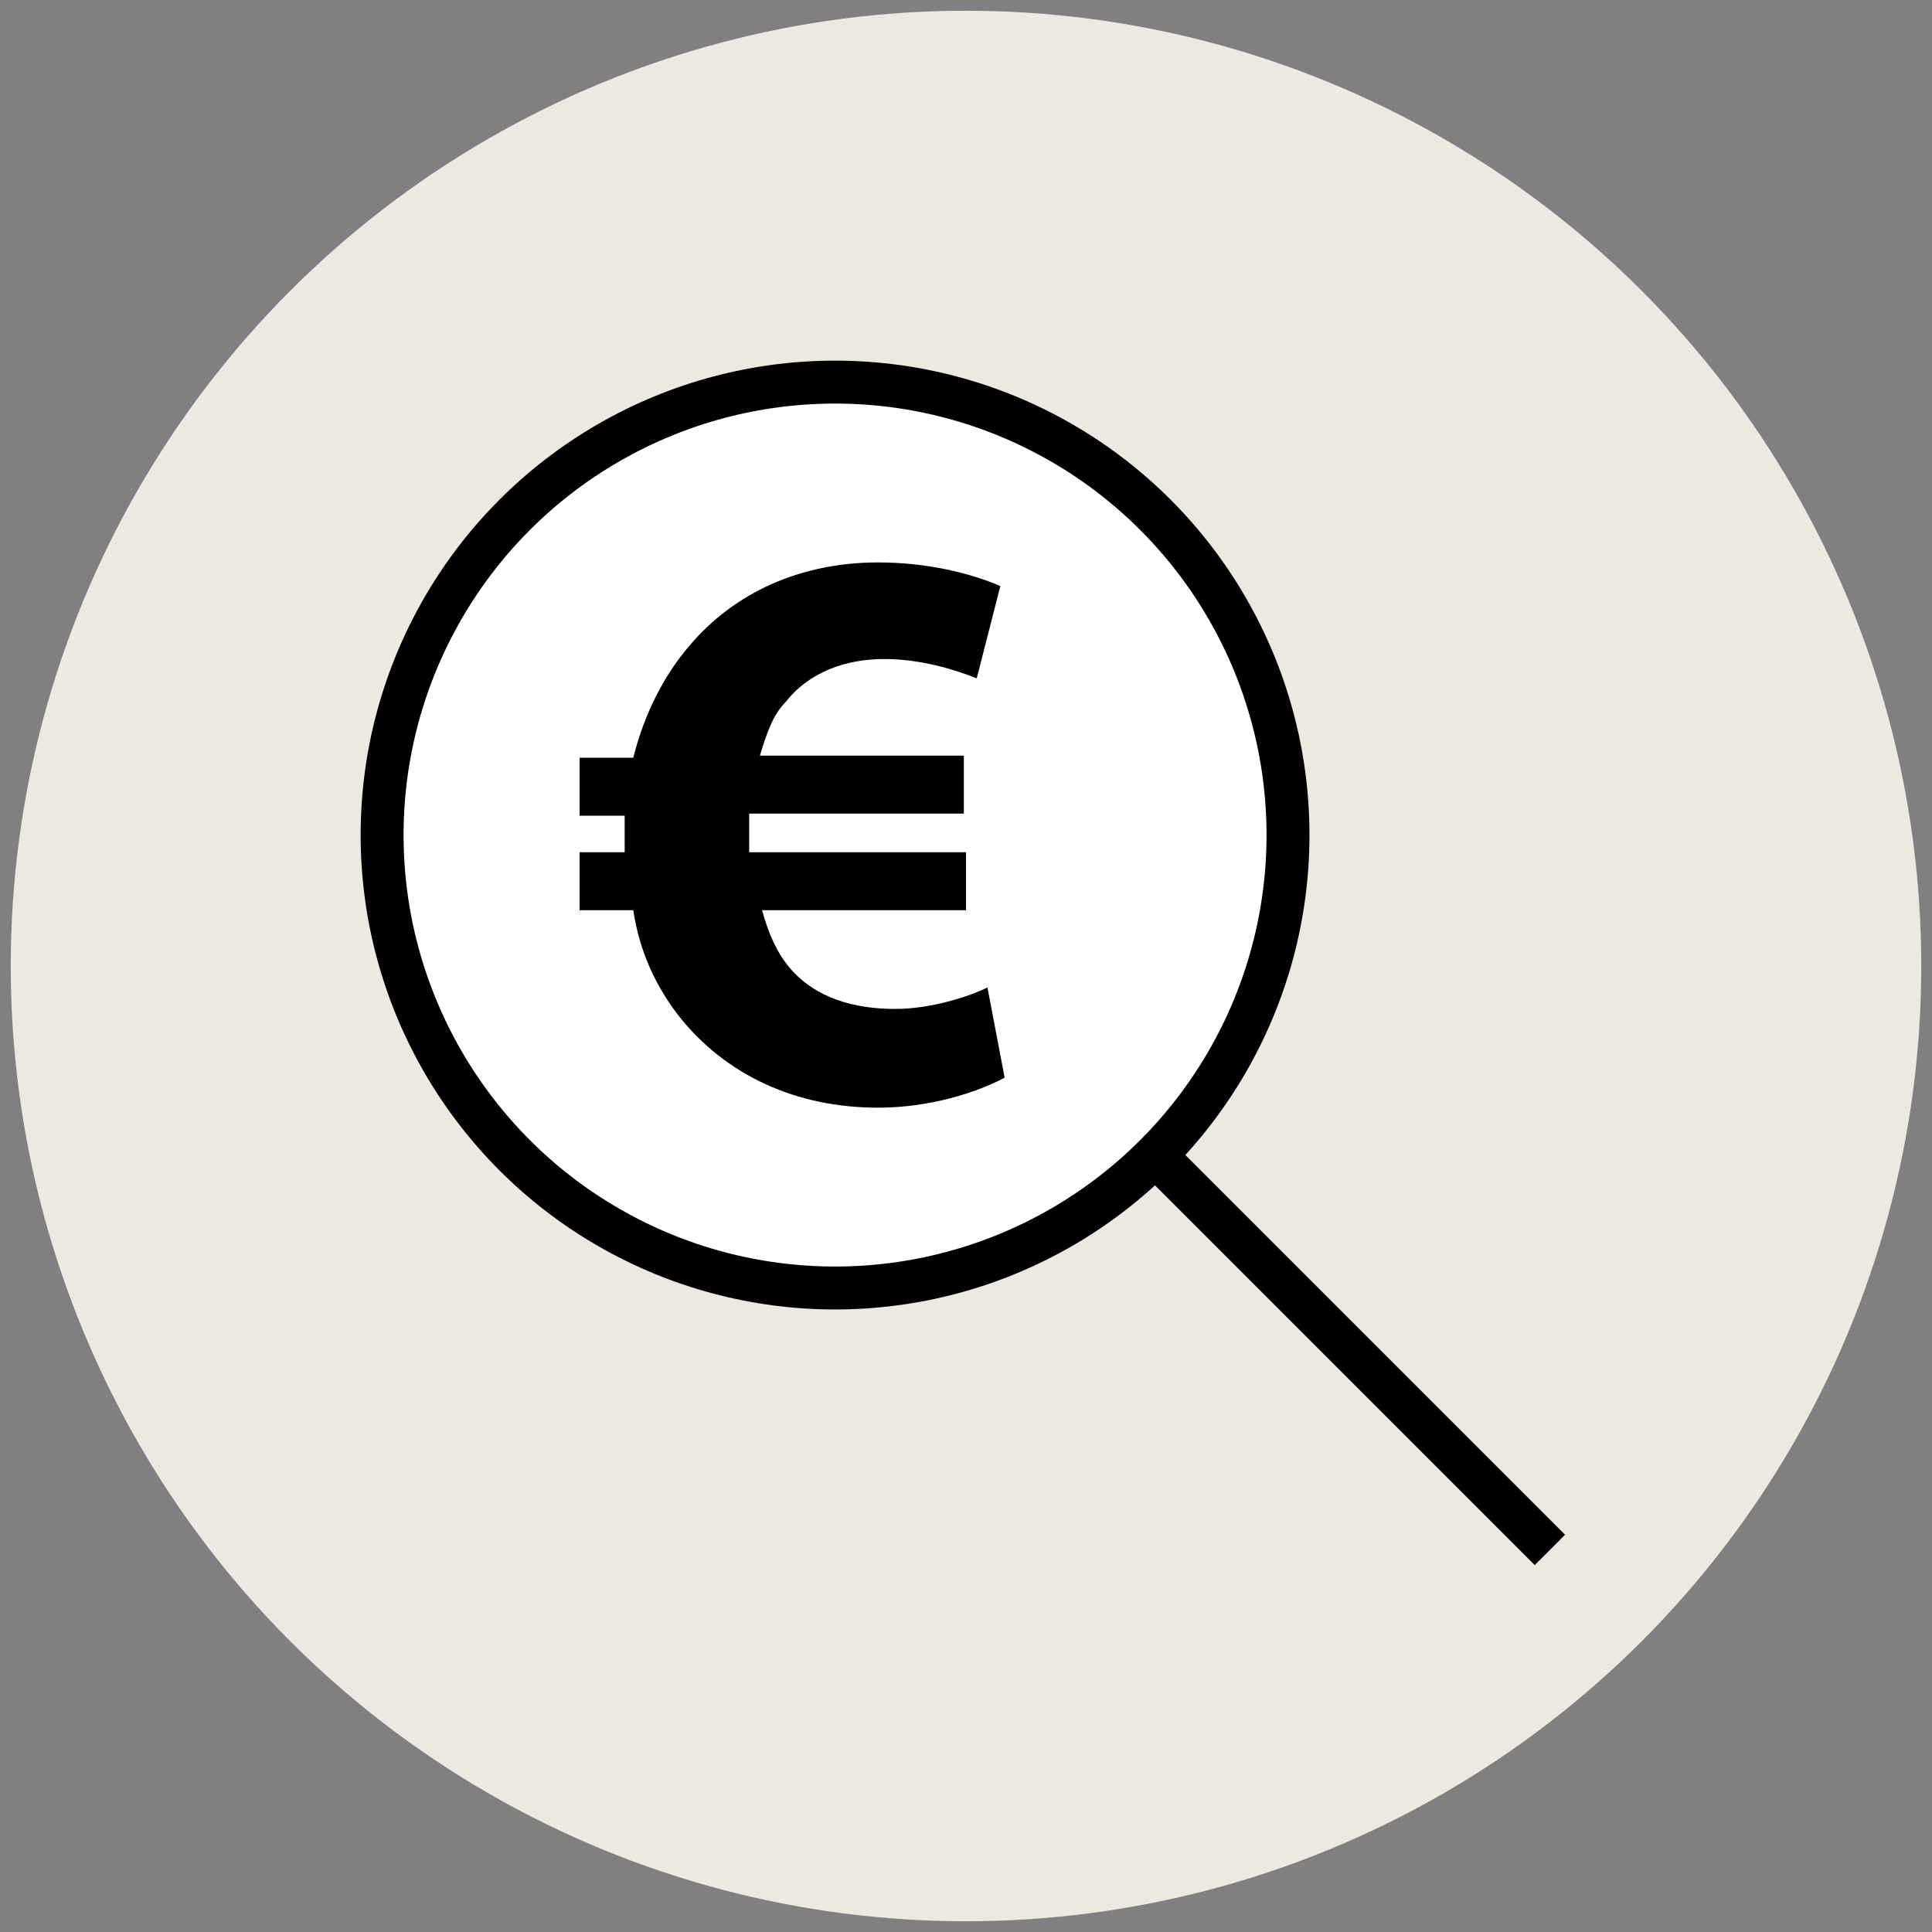
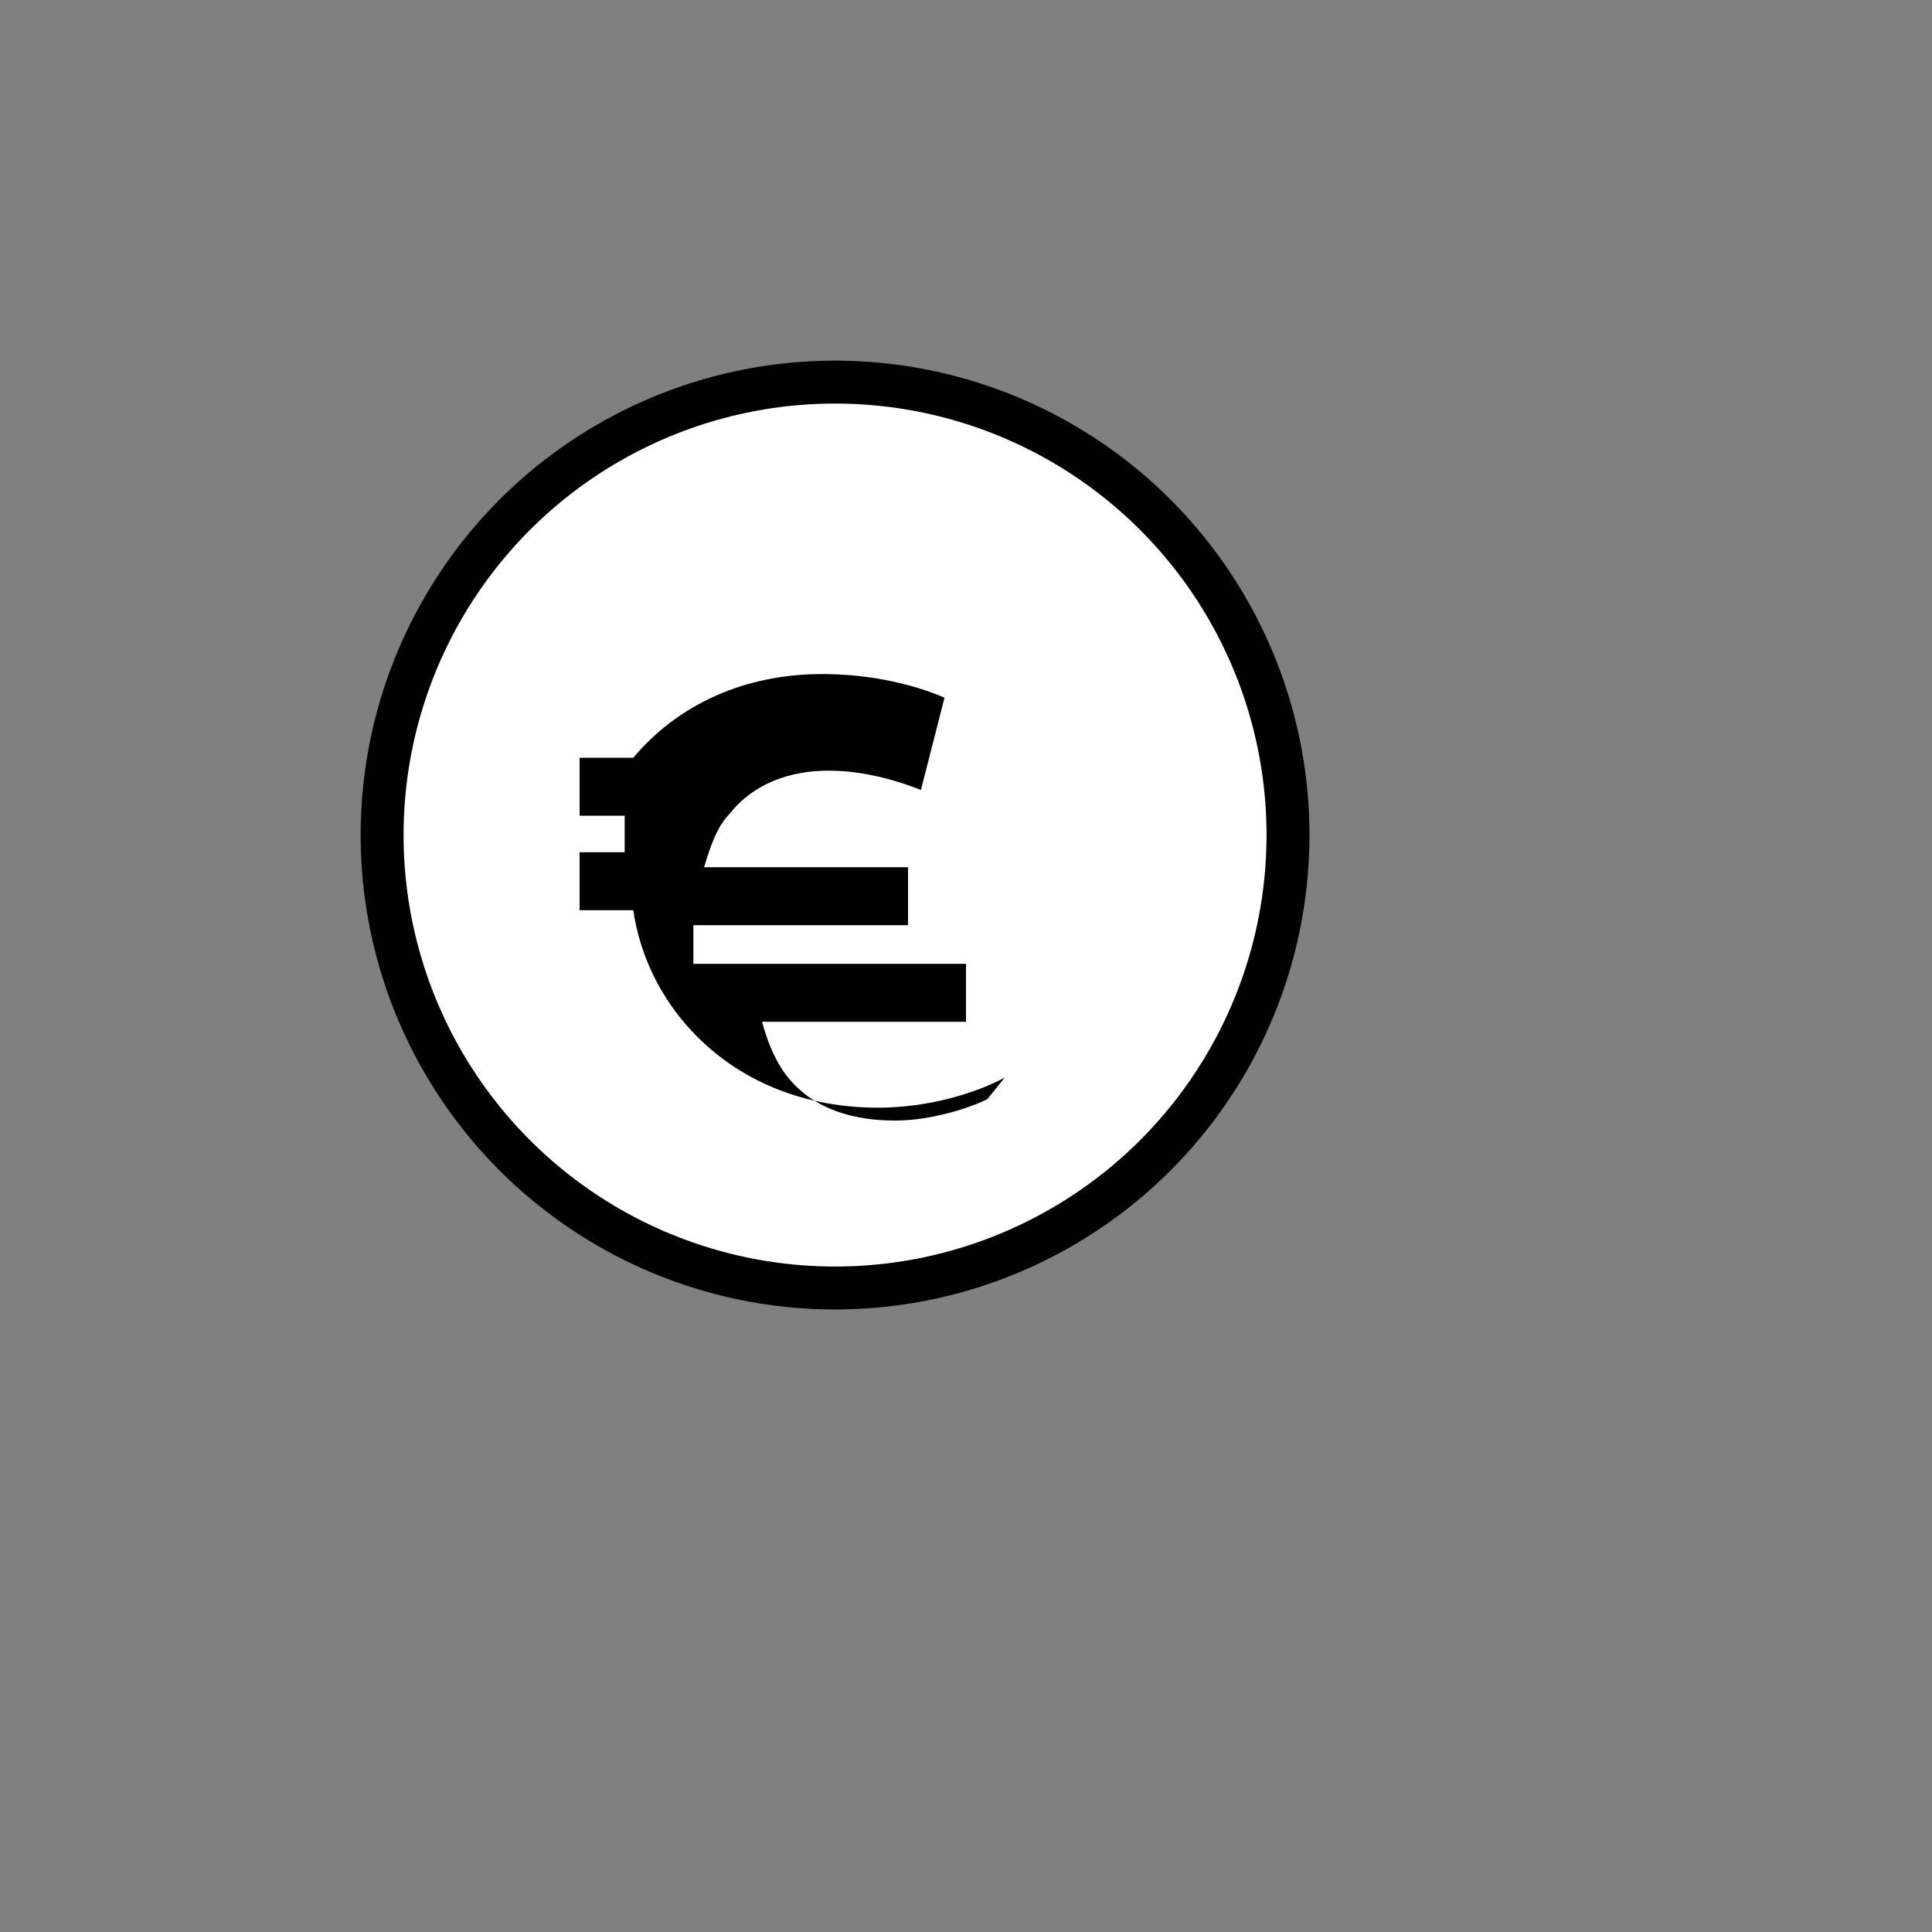
<svg xmlns="http://www.w3.org/2000/svg" version="1.1" id="Layer_1" x="0px" y="0px" viewBox="0 0 90 90" enable-background="new 0 0 90 90" xml:space="preserve">
  <rect x="0" y="0" width="90" height="90" fill="#808080" stroke="none" />
  <g>
-     <circle fill="#EDE9E0" cx="45" cy="45" r="44.5" />
    <circle fill="#FFFFFF" stroke="#010101" stroke-width="2" stroke-linejoin="round" cx="38.9" cy="38.9" r="21.1" />
-     <line fill="none" stroke="#010101" stroke-width="2" stroke-linejoin="round" x1="53.8" y1="53.8" x2="72.2" y2="72.2" />
    <g>
-       <path fill="#010101" d="M46.8,50.2c-1.3,0.7-3.5,1.4-5.9,1.4c-3.8,0-7.1-1.5-9.3-4.3c-1-1.3-1.8-2.9-2.1-4.9H27v-2.7h2.1    c0-0.2,0-0.4,0-0.6c0-0.4,0-0.8,0-1.1H27v-2.7h2.5c0.5-2,1.4-3.8,2.6-5.2c2.1-2.5,5.2-3.9,8.8-3.9c2.3,0,4.3,0.5,5.7,1.1l-1.1,4.3    c-1-0.4-2.6-0.9-4.3-0.9c-1.8,0-3.5,0.6-4.6,2c-0.6,0.6-0.9,1.5-1.2,2.5h9.5v2.7h-10c0,0.4,0,0.8,0,1.2c0,0.2,0,0.4,0,0.6H45v2.7    h-9.5c0.3,1.1,0.7,2,1.3,2.7c1.2,1.4,3,1.9,4.9,1.9c1.7,0,3.5-0.6,4.3-1L46.8,50.2z" />
+       <path fill="#010101" d="M46.8,50.2c-1.3,0.7-3.5,1.4-5.9,1.4c-3.8,0-7.1-1.5-9.3-4.3c-1-1.3-1.8-2.9-2.1-4.9H27v-2.7h2.1    c0-0.2,0-0.4,0-0.6c0-0.4,0-0.8,0-1.1H27v-2.7h2.5c2.1-2.5,5.2-3.9,8.8-3.9c2.3,0,4.3,0.5,5.7,1.1l-1.1,4.3    c-1-0.4-2.6-0.9-4.3-0.9c-1.8,0-3.5,0.6-4.6,2c-0.6,0.6-0.9,1.5-1.2,2.5h9.5v2.7h-10c0,0.4,0,0.8,0,1.2c0,0.2,0,0.4,0,0.6H45v2.7    h-9.5c0.3,1.1,0.7,2,1.3,2.7c1.2,1.4,3,1.9,4.9,1.9c1.7,0,3.5-0.6,4.3-1L46.8,50.2z" />
    </g>
  </g>
</svg>